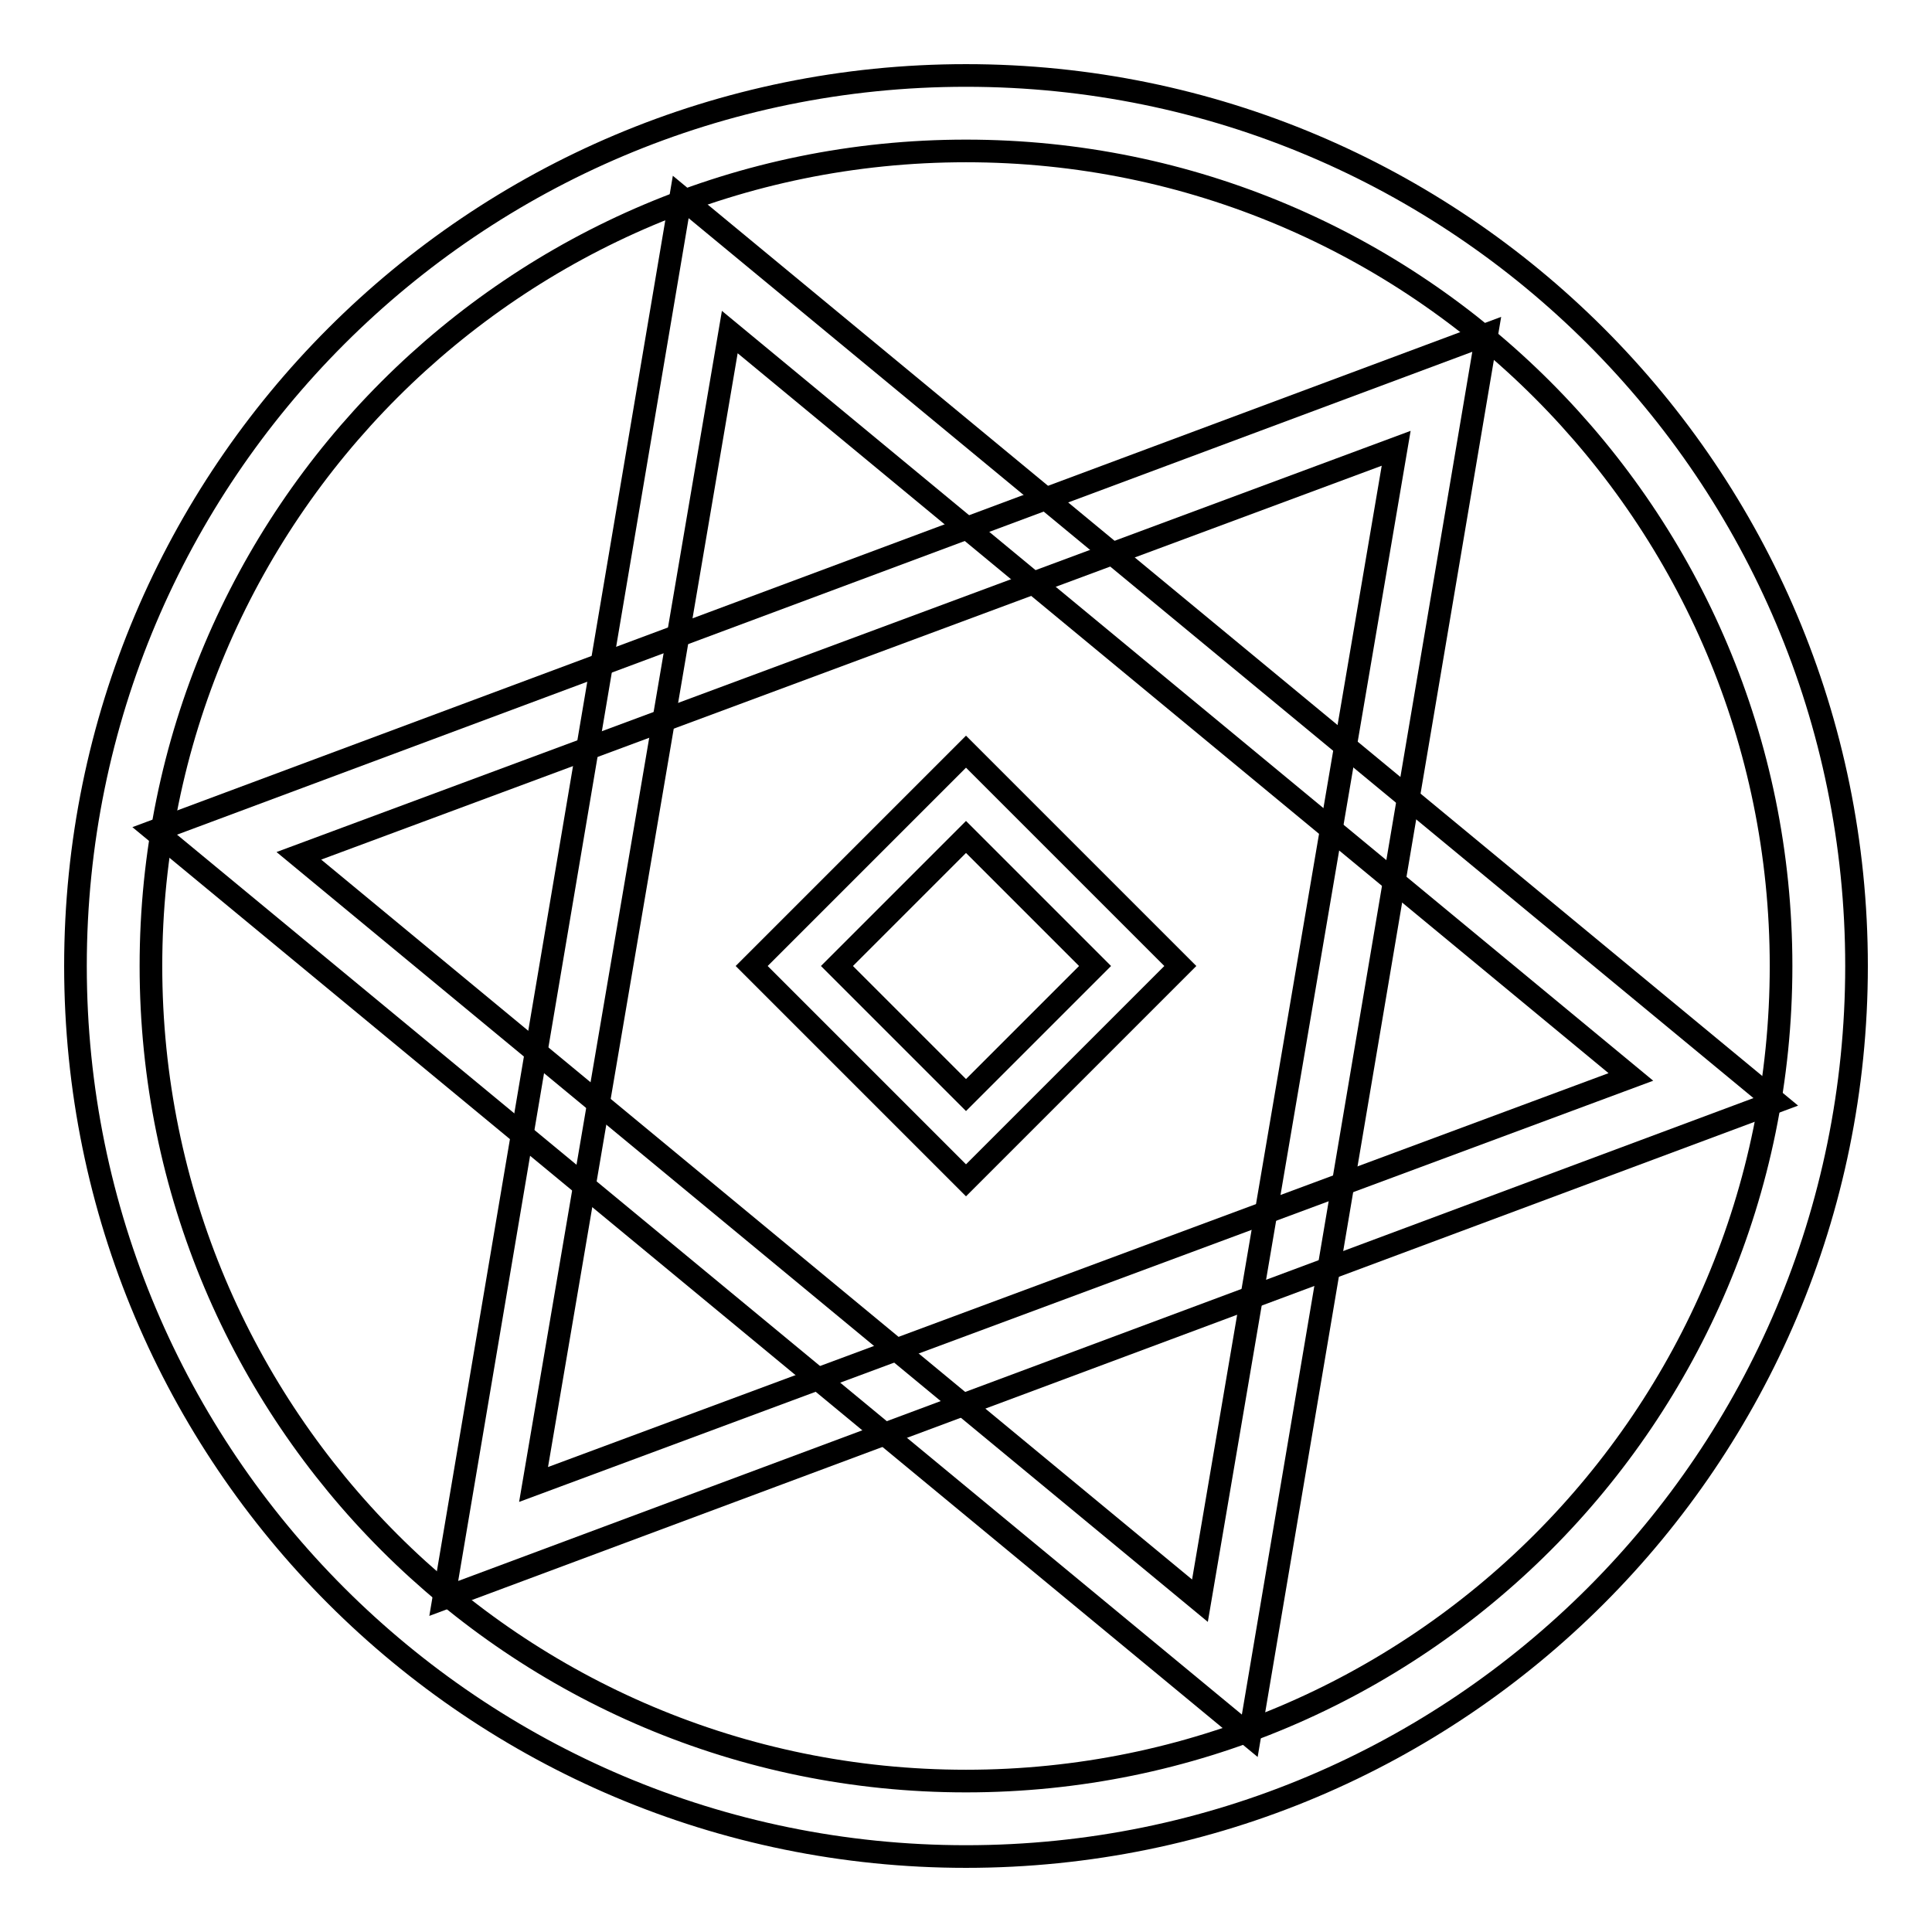
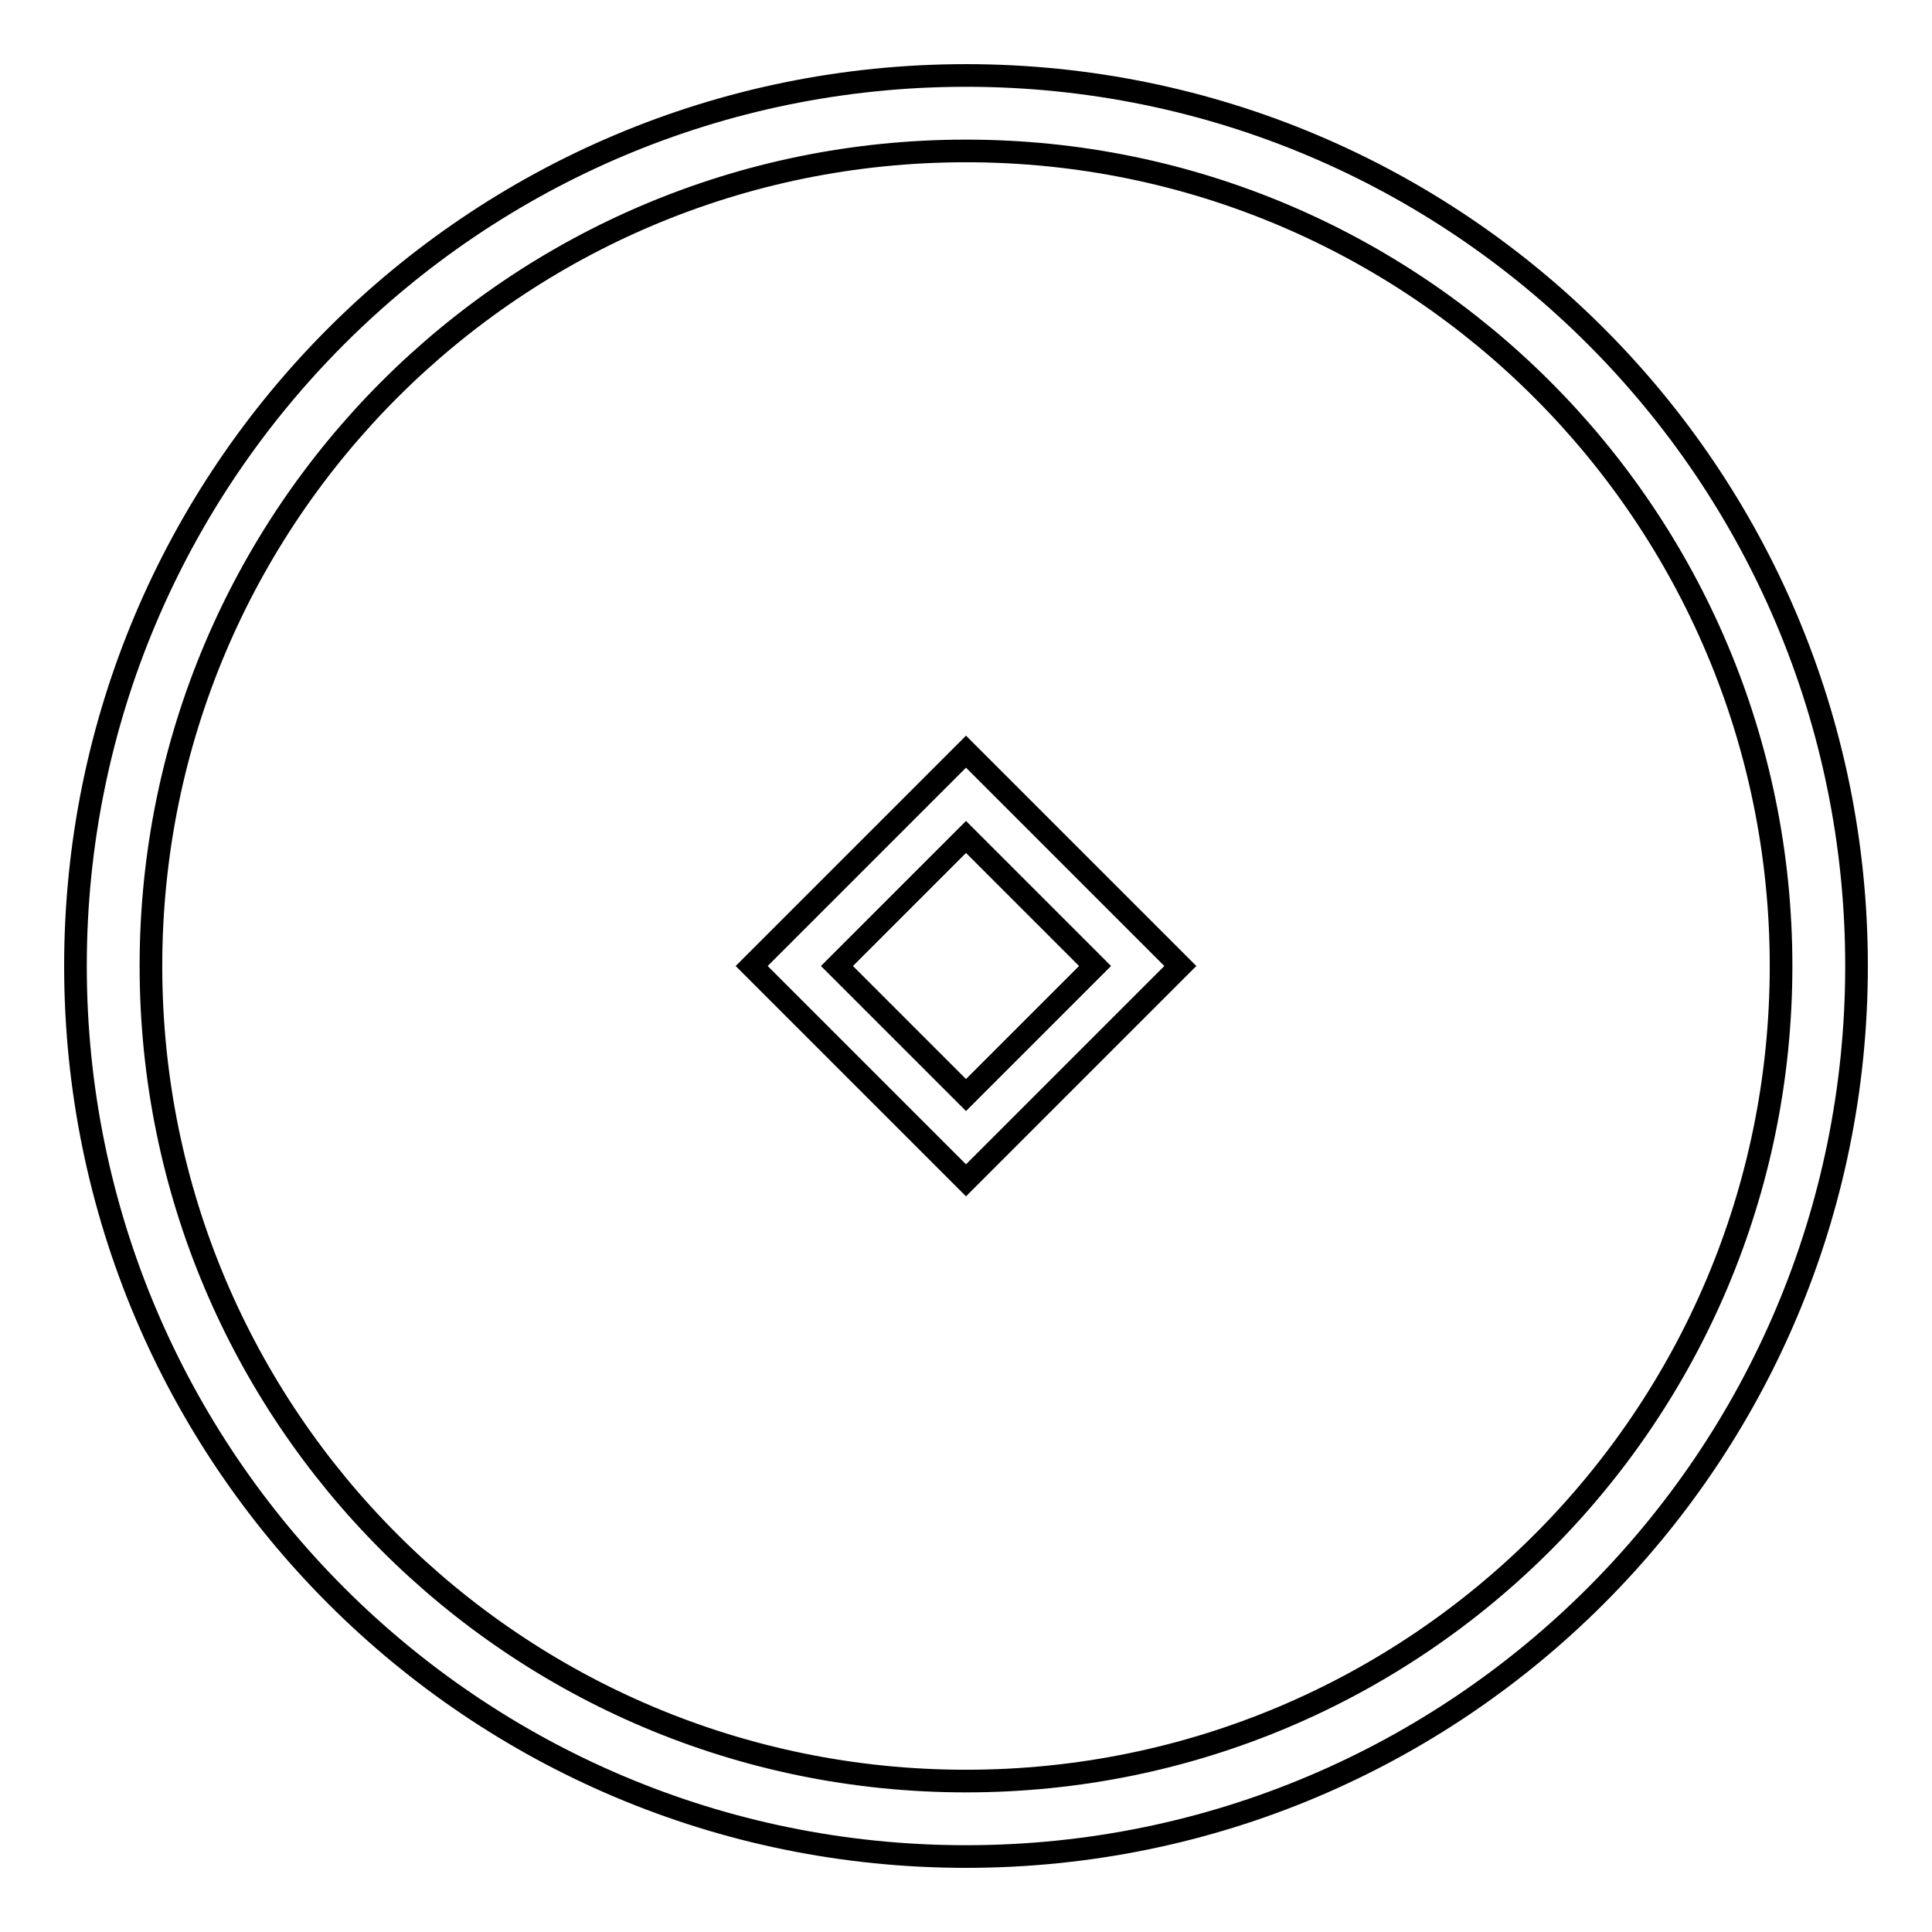
<svg xmlns="http://www.w3.org/2000/svg" version="1.1" x="0px" y="0px" viewBox="0 0 256 256" enable-background="new 0 0 256 256" xml:space="preserve">
  <g>
    <g>
      <path stroke-width="3" fill-opacity="0" stroke="#000000" d="M128,10C62.8,10,10,62.8,10,128c0,65.2,52.8,118,118,118c65.2,0,118-52.8,118-118C246,62.8,193.2,10,128,10z M128,236c-59.7,0-108-48.3-108-108S68.3,20,128,20s108,48.4,108,108C236,187.7,187.7,236,128,236z" />
-       <path stroke-width="3" fill-opacity="0" stroke="#000000" d="M90.2,26.1L58.8,211.8L235.3,146L90.2,26.1z M96.7,44l119.4,98.7l-145.4,54L96.7,44z" />
-       <path stroke-width="3" fill-opacity="0" stroke="#000000" d="M165.6,230L197,44.3L20.5,110.1L165.6,230z M159,212.1L39.6,113.4l145.4-54L159,212.1z" />
      <path stroke-width="3" fill-opacity="0" stroke="#000000" d="M128,99.6L99.6,128l28.4,28.4l28.4-28.4L128,99.6z M110.9,128l17.1-17.1l17.1,17.1L128,145.1L110.9,128z" />
    </g>
  </g>
</svg>